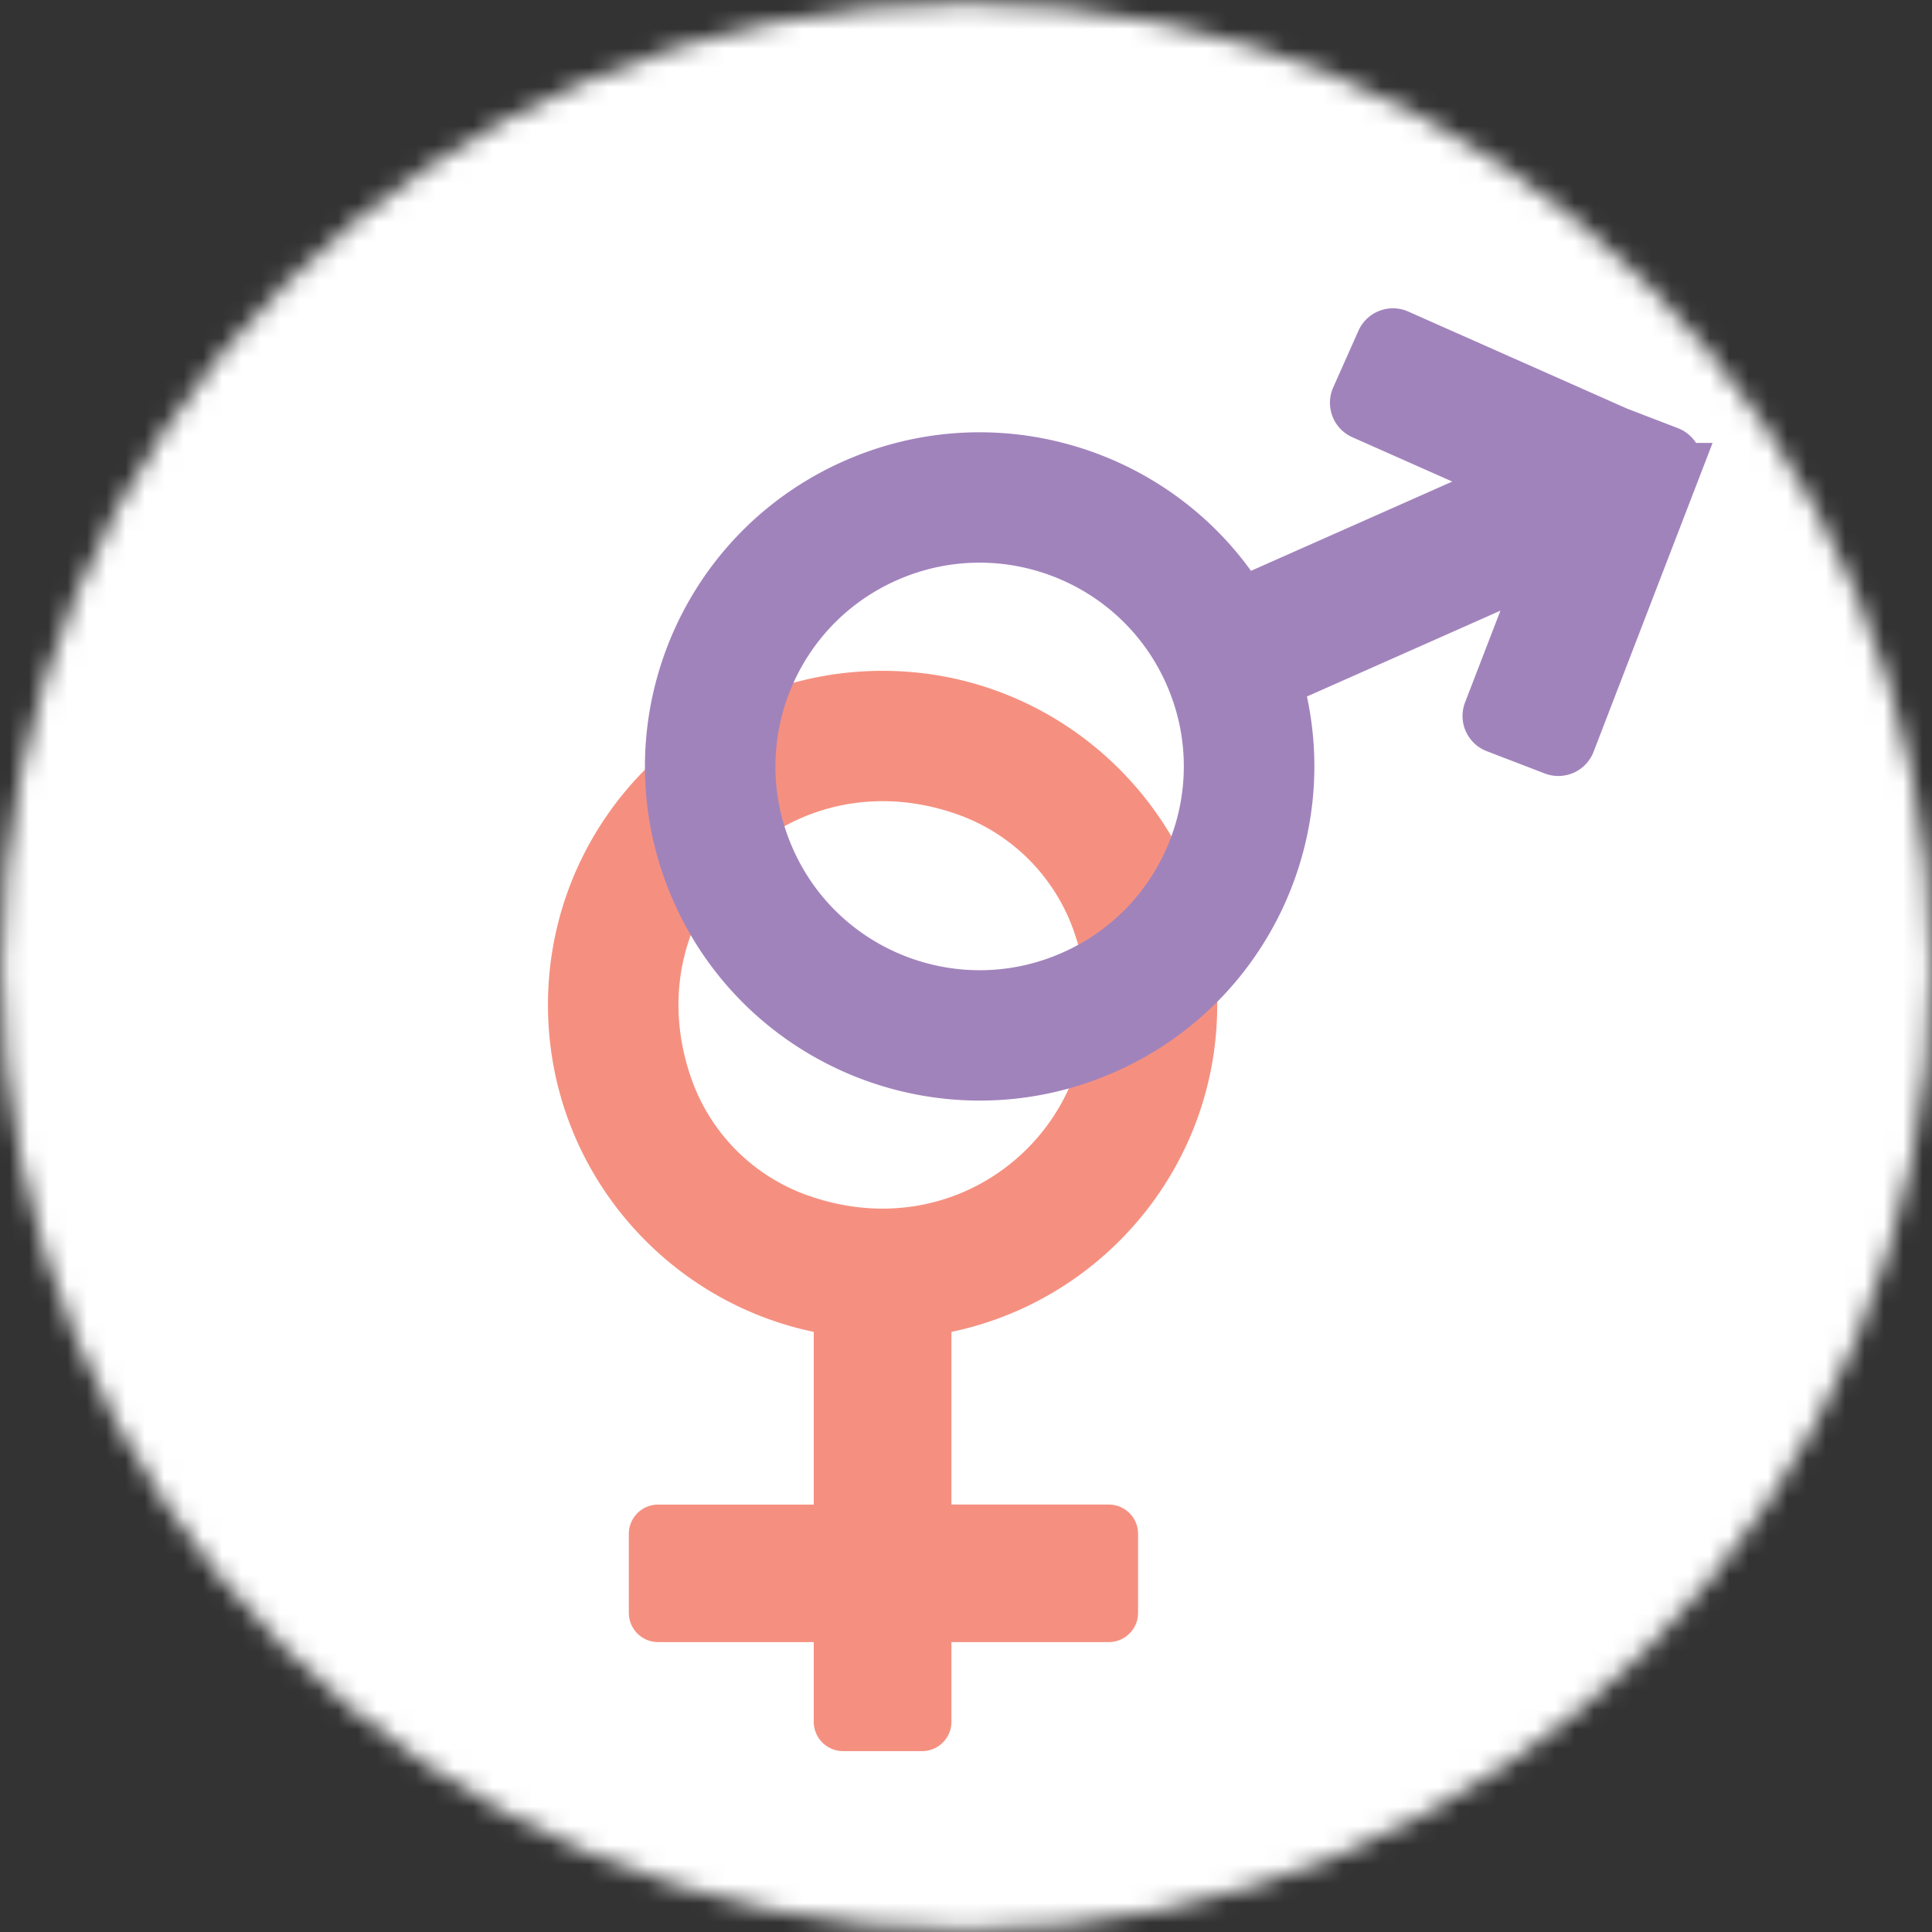
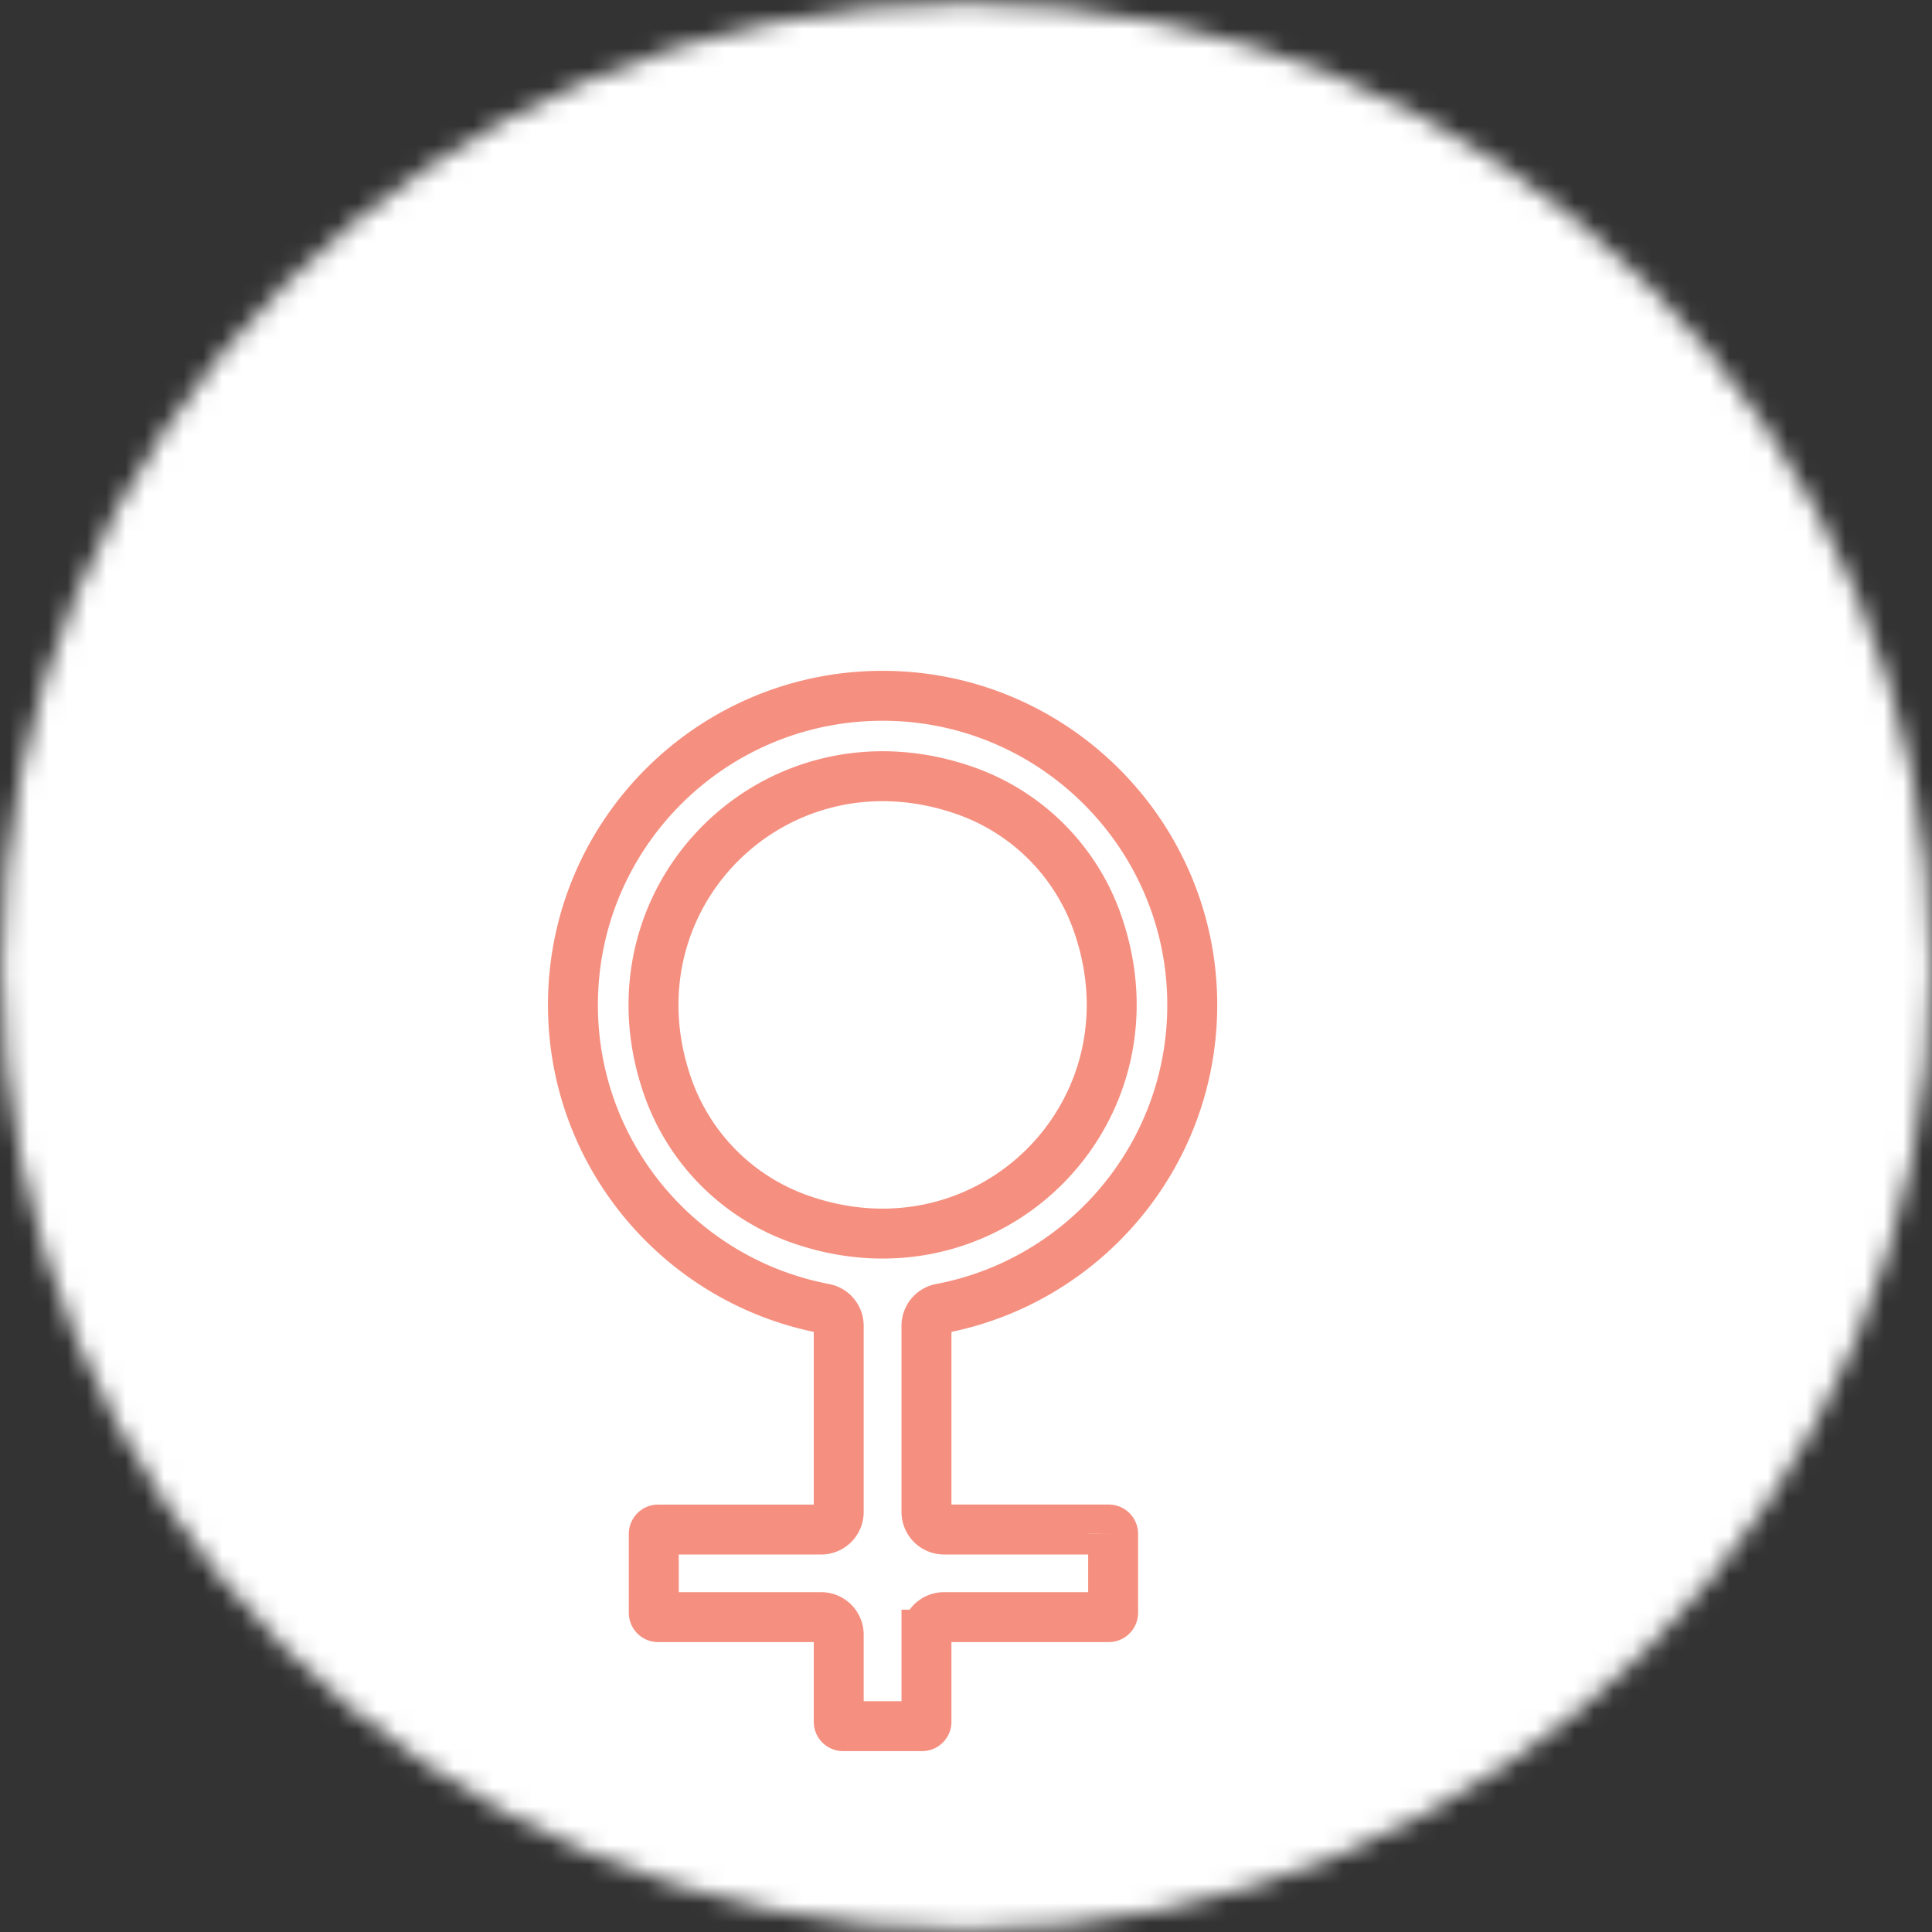
<svg xmlns="http://www.w3.org/2000/svg" xmlns:xlink="http://www.w3.org/1999/xlink" width="100" height="100">
  <rect width="100%" height="100%" fill="#333333" stroke="none" />
  <defs>
    <path id="a" d="M.08 50.026C.08 22.496 22.438.18 50.017.18c27.58 0 49.937 22.318 49.937 49.847 0 27.53-22.358 49.847-49.937 49.847C22.437 99.873.08 77.556.08 50.026z" />
  </defs>
  <g fill="none" fill-rule="evenodd">
    <mask id="c" fill="#fff">
      <use xlink:href="#a" />
    </mask>
    <path fill="#FFF" fill-rule="nonzero" d="M-3.61 105.405h107.4V-4.865H-3.61z" mask="url(#c)" />
-     <path fill="#F59080" d="M34.583 56.308c-3.476-9.803 5.582-18.844 15.402-15.375a11.168 11.168 0 016.799 6.786c3.475 9.803-5.583 18.844-15.403 15.375a11.167 11.167 0 01-6.798-6.786M48.696 67.73c7.399-1.404 12.996-7.886 13.015-15.676.022-8.743-7.042-15.916-15.8-16.038-8.956-.125-16.256 7.086-16.256 15.997 0 7.809 5.604 14.31 13.016 15.717a.91.91 0 01.741.893v9.638a.91.91 0 01-.91.908h-8.436a.226.226 0 00-.226.226v4.082c0 .125.101.226.226.226h8.436a.91.91 0 01.91.908v4.509c0 .124.101.225.226.225h4.09c.125 0 .226-.1.226-.225v-4.51a.91.91 0 01.91-.908h8.526a.226.226 0 00.225-.226v-4.082a.225.225 0 00-.225-.226h-8.526a.91.91 0 01-.91-.908v-9.638a.91.91 0 01.742-.893" />
    <path stroke="#F59080" stroke-width="2.585" d="M34.583 56.308c-3.476-9.803 5.582-18.844 15.402-15.375a11.168 11.168 0 016.799 6.786c3.475 9.803-5.583 18.844-15.403 15.375a11.167 11.167 0 01-6.798-6.786zM48.696 67.73c7.399-1.404 12.996-7.886 13.015-15.676.022-8.743-7.042-15.916-15.8-16.038-8.956-.125-16.256 7.086-16.256 15.997 0 7.809 5.604 14.31 13.016 15.717a.91.91 0 01.741.893v9.638a.91.91 0 01-.91.908h-8.436a.226.226 0 00-.226.226v4.082c0 .125.101.226.226.226h8.436a.91.91 0 01.91.908v4.509c0 .124.101.225.226.225h4.09c.125 0 .226-.1.226-.225v-4.51a.91.91 0 01.91-.908h8.526a.226.226 0 00.225-.226v-4.082a.225.225 0 00-.225-.226h-8.526a.91.91 0 01-.91-.908v-9.638a.91.91 0 01.742-.893z" />
    <g>
-       <path fill="#A183BC" d="M55.52 50.488c-5.984 2.655-12.992-.036-15.651-6.01-2.66-5.975.036-12.97 6.02-15.624 5.986-2.655 12.993.036 15.653 6.01s-.036 12.969-6.021 15.624zm28.22-28.136l-11.374-5.045a.66.66 0 00-.871.335l-1.308 2.937a.659.659 0 00.335.87L77 24.324a.659.659 0 010 1.205L64.8 30.94a.661.661 0 01-.816-.235c-4.266-6.31-12.575-8.852-19.786-5.654-8.09 3.588-11.733 13.043-8.139 21.118 3.595 8.075 13.067 11.712 21.156 8.123 7.211-3.198 10.89-11.058 9.057-18.447a.66.66 0 01.372-.762l11.888-5.274a.66.66 0 01.885.84l-2.38 6.174a.659.659 0 00.38.852l3.005 1.155c.34.13.723-.04.854-.379l5.484-14.232a.659.659 0 00-.38-.852l-2.639-1.014z" />
-       <path stroke="#A183BC" stroke-width="2.585" d="M55.52 50.488c-5.984 2.655-12.992-.036-15.651-6.01-2.66-5.975.036-12.97 6.02-15.624 5.986-2.655 12.993.036 15.653 6.01s-.036 12.969-6.021 15.624zm28.22-28.136l-11.374-5.045a.66.66 0 00-.871.335l-1.308 2.938a.659.659 0 00.335.87L77 24.323a.659.659 0 010 1.205l-12.2 5.411a.661.661 0 01-.816-.235c-4.266-6.31-12.575-8.852-19.786-5.654-8.09 3.588-11.733 13.043-8.139 21.118 3.595 8.075 13.067 11.712 21.156 8.123 7.211-3.198 10.89-11.058 9.057-18.447a.66.66 0 01.372-.762l11.888-5.274a.66.66 0 01.885.84l-2.38 6.174a.659.659 0 00.38.852l3.005 1.155c.34.13.723-.04.854-.379l5.484-14.232a.659.659 0 00-.38-.852l-2.639-1.014z" />
-     </g>
+       </g>
  </g>
</svg>